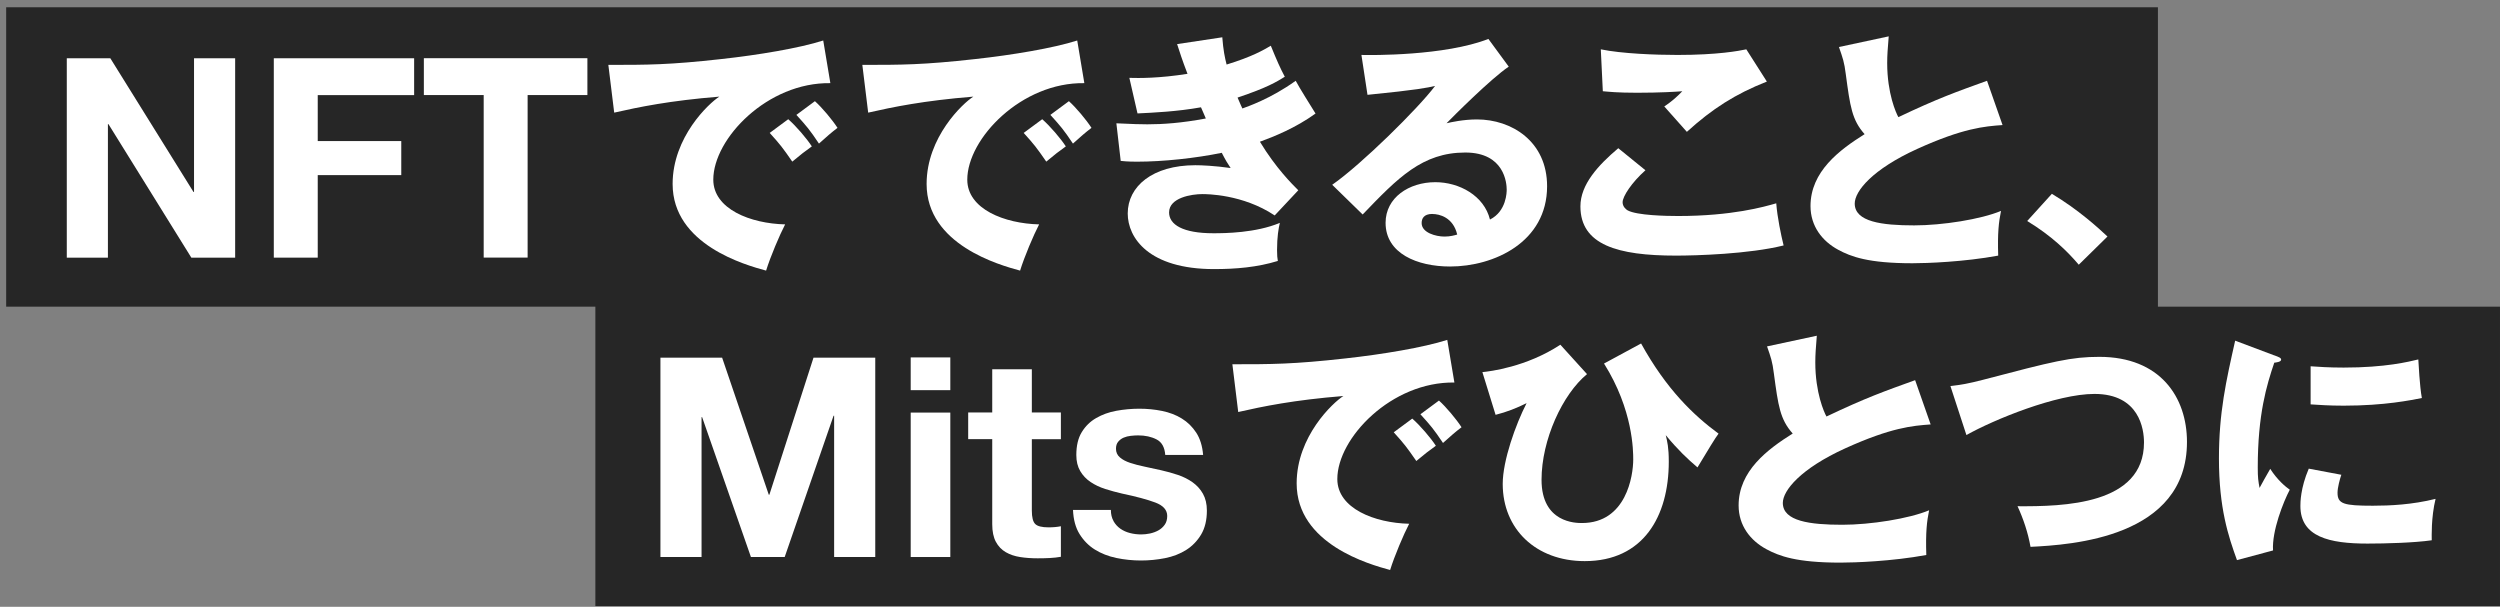
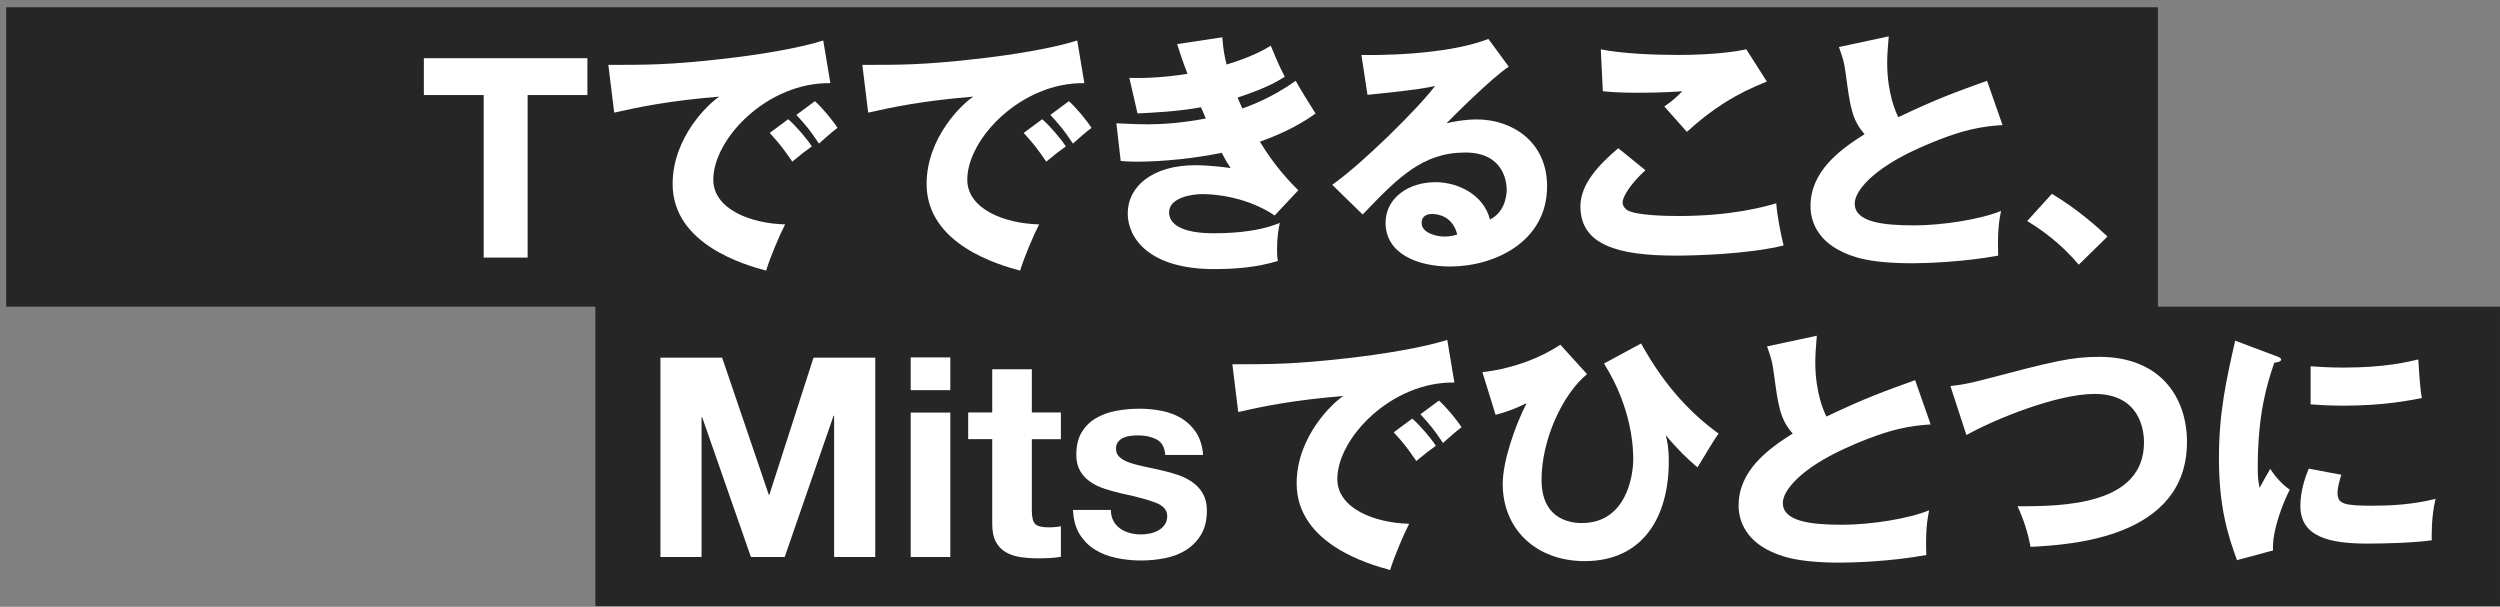
<svg xmlns="http://www.w3.org/2000/svg" width="309" height="75" viewBox="0 0 309 75" fill="none">
  <rect x="0" y="0" width="309" height="75" fill="#808080" stroke="none" />
  <path d="M266.719 37.906V0.896H0.762V37.906H73.587V74.909H308.999V37.906H266.719Z" fill="#262626" />
-   <path d="M13.636 7.201L23.92 23.734H23.982V7.201H29.065V31.844H23.649L13.407 15.346H13.338V31.844H8.255V7.201H13.636Z" fill="white" />
-   <path d="M51.187 7.201V11.756H39.272V17.436H49.597V21.644H39.272V31.844H33.842V7.201H51.187Z" fill="white" />
  <path d="M52.389 11.749V7.194H72.602V11.749H65.214V31.837H59.784V11.749H52.396H52.389Z" fill="white" />
  <path d="M102.634 10.277C94.878 10.152 88.163 17.123 88.163 22.206C88.163 25.845 92.781 27.636 97.044 27.733C96.357 29.052 95.225 31.719 94.69 33.448C92.149 32.76 83.136 30.247 83.136 22.741C83.136 16.936 87.629 12.756 88.913 11.943C82.761 12.443 78.963 13.228 75.915 13.922L75.192 8.02C79.997 8.02 82.726 8.02 89.163 7.298C93.718 6.798 98.801 5.951 101.752 5.006L102.634 10.284V10.277ZM97.426 14.735C98.37 15.554 99.718 17.123 100.342 18.095C99.461 18.72 99.023 19.067 97.926 19.977C96.732 18.248 96.419 17.845 95.135 16.429L97.426 14.735ZM100.724 12.506C101.606 13.29 102.891 14.832 103.516 15.804C102.731 16.401 102.196 16.873 101.224 17.748C100.065 16.019 99.718 15.616 98.433 14.2L100.724 12.506Z" fill="white" />
  <path d="M134.026 10.277C126.27 10.152 119.556 17.123 119.556 22.206C119.556 25.845 124.173 27.636 128.437 27.733C127.749 29.052 126.618 31.719 126.083 33.448C123.541 32.76 114.529 30.247 114.529 22.741C114.529 16.936 119.021 12.756 120.306 11.943C114.154 12.443 110.355 13.228 107.307 13.922L106.585 8.02C111.39 8.02 114.119 8.02 120.556 7.298C125.111 6.798 130.194 5.951 133.145 5.006L134.026 10.284V10.277ZM128.819 14.735C129.763 15.554 131.11 17.123 131.735 18.095C130.853 18.72 130.416 19.067 129.319 19.977C128.124 18.248 127.812 17.845 126.527 16.429L128.819 14.735ZM132.117 12.506C132.999 13.29 134.283 14.832 134.908 15.804C134.124 16.401 133.589 16.873 132.617 17.748C131.457 16.019 131.11 15.616 129.826 14.2L132.117 12.506Z" fill="white" />
  <path d="M151.073 4.59C151.198 6.221 151.386 7.103 151.608 7.978C154.781 7.006 156.163 6.187 157.073 5.652C157.829 7.506 158.232 8.416 158.802 9.485C157.795 10.11 156.635 10.832 152.962 12.061C153.372 13.033 153.434 13.13 153.559 13.408C154.156 13.186 157.045 12.214 160.149 9.985C160.496 10.679 162.253 13.471 162.6 14.033C160.121 15.825 157.454 16.887 155.726 17.519C157.704 20.782 159.711 22.761 160.468 23.518L157.552 26.629C153.594 23.99 149.108 23.99 148.608 23.99C147.289 23.99 144.498 24.428 144.498 26.254C144.498 27.761 146.192 28.83 149.962 28.83C151.407 28.83 155.205 28.796 158.191 27.546C158.031 28.205 157.843 29.275 157.843 30.906C157.843 31.594 157.878 31.878 157.941 32.253C155.399 33.038 152.733 33.26 150.059 33.26C141.991 33.26 139.387 29.4 139.387 26.386C139.387 23.025 142.463 20.421 147.74 20.421C148.525 20.421 150.066 20.484 152.108 20.768C151.733 20.206 151.511 19.859 151.011 18.887C147.81 19.546 143.789 19.984 140.526 19.984C140.276 19.984 139.331 19.984 138.519 19.887L137.984 15.241C139.901 15.339 141.123 15.366 141.817 15.366C143.734 15.366 146.053 15.207 149.039 14.644C148.879 14.297 148.789 14.019 148.442 13.262C145.456 13.797 142.574 13.922 140.595 14.019L139.588 9.624C140.748 9.659 143.262 9.686 146.775 9.124C146.053 7.242 145.831 6.485 145.491 5.451L151.108 4.604L151.073 4.59Z" fill="white" />
  <path d="M186.485 8.235C184.353 9.645 179.486 14.512 178.792 15.235C179.326 15.11 180.861 14.762 182.555 14.762C186.825 14.762 191.221 17.463 191.221 23.018C191.221 29.927 184.659 32.941 179.229 32.941C175.181 32.941 171.258 31.337 171.258 27.539C171.258 24.428 174.146 22.518 177.41 22.518C180.361 22.518 183.437 24.185 184.159 27.136C186.228 26.101 186.228 23.685 186.228 23.435C186.228 22.678 185.978 18.852 181.111 18.852C175.806 18.852 172.792 21.963 168.425 26.511L164.661 22.838C168.272 20.324 175.271 13.422 177.375 10.624C176.368 10.846 175.306 11.096 169.022 11.721L168.272 6.791C169.494 6.826 178.569 6.916 183.965 4.812L186.478 8.235H186.485ZM177.035 26.442C175.965 26.442 175.715 27.039 175.715 27.573C175.715 28.768 177.472 29.24 178.542 29.24C179.264 29.24 179.798 29.08 180.111 28.99C179.611 26.858 177.91 26.449 177.035 26.449V26.442Z" fill="white" />
  <path d="M203.38 21.04C201.685 22.546 200.554 24.275 200.554 24.997C200.554 25.532 200.963 25.879 201.179 26.004C202.338 26.629 205.949 26.699 207.428 26.699C214.052 26.699 218.038 25.567 219.545 25.129C219.67 26.824 220.142 29.087 220.454 30.337C216.156 31.407 209.594 31.594 207.143 31.594C199.956 31.594 195.339 30.275 195.339 25.504C195.339 22.803 197.533 20.422 200.019 18.318L203.38 21.047V21.04ZM218.385 10.082C214.49 11.617 211.636 13.443 208.497 16.297C208.435 16.235 208.15 15.922 205.706 13.158C206.553 12.596 207.247 11.999 207.935 11.277C207.15 11.339 205.206 11.464 202.345 11.464C199.866 11.464 198.859 11.339 198.109 11.277L197.859 6.097C200.401 6.631 204.643 6.791 207.338 6.791C212.295 6.791 214.934 6.291 215.844 6.097L218.385 10.082Z" fill="white" />
  <path d="M247.513 15.457C245.284 15.616 242.645 15.832 236.965 18.408C231.438 20.921 229.244 23.622 229.244 25.157C229.244 27.421 232.605 27.858 236.59 27.858C240.076 27.858 244.846 27.108 247.325 26.067C247.041 27.476 246.888 28.768 246.978 31.594C242.743 32.378 238.097 32.538 236.368 32.538C230.904 32.538 228.772 31.719 227.203 30.872C225.224 29.802 223.779 27.955 223.779 25.47C223.779 21.199 227.355 18.533 230.466 16.581C228.897 14.825 228.675 13.158 228.14 9.173C227.952 7.666 227.765 7.166 227.293 5.812L233.445 4.493C233.32 6.09 233.257 6.784 233.257 7.791C233.257 11.554 234.355 13.978 234.639 14.478C239.535 12.152 241.763 11.367 245.596 9.985L247.513 15.45V15.457Z" fill="white" />
  <path d="M256.936 32.719C255.554 31.087 253.575 29.143 250.562 27.317L253.61 23.956C256.873 25.9 259.415 28.226 260.484 29.233L256.936 32.719Z" fill="white" />
  <path d="M89.253 44.204L95.023 61.153H95.093L100.55 44.204H108.182V68.847H103.099V51.383H103.029L96.988 68.847H92.815L86.781 51.557H86.712V68.847H81.629V44.204H89.26H89.253Z" fill="white" />
  <path d="M112.563 48.224V44.176H117.459V48.224H112.563ZM117.459 50.995V68.847H112.563V50.995H117.459Z" fill="white" />
  <path d="M131.125 50.988V54.286H127.535V63.111C127.535 63.938 127.674 64.493 127.952 64.764C128.23 65.042 128.778 65.181 129.611 65.181C129.889 65.181 130.153 65.167 130.403 65.146C130.653 65.125 130.896 65.09 131.125 65.042V68.819C130.708 68.896 130.25 68.944 129.743 68.972C129.236 69 128.743 69.007 128.257 69.007C127.5 69.007 126.778 68.958 126.105 68.854C125.424 68.75 124.827 68.548 124.313 68.25C123.799 67.951 123.39 67.528 123.091 66.972C122.793 66.417 122.64 65.695 122.64 64.799V54.279H119.668V50.981H122.64V45.641H127.535V50.981H131.125V50.988Z" fill="white" />
  <path d="M137.629 64.41C137.845 64.792 138.129 65.104 138.477 65.347C138.824 65.59 139.22 65.771 139.664 65.882C140.115 66 140.581 66.056 141.06 66.056C141.407 66.056 141.768 66.014 142.143 65.938C142.525 65.854 142.865 65.729 143.177 65.556C143.49 65.382 143.747 65.153 143.955 64.861C144.163 64.577 144.268 64.209 144.268 63.771C144.268 63.035 143.775 62.48 142.796 62.112C141.817 61.744 140.449 61.376 138.699 61.008C137.984 60.848 137.289 60.653 136.609 60.438C135.928 60.223 135.324 59.931 134.796 59.577C134.269 59.223 133.838 58.772 133.519 58.23C133.199 57.688 133.033 57.029 133.033 56.244C133.033 55.092 133.255 54.147 133.706 53.411C134.158 52.675 134.748 52.092 135.491 51.668C136.227 51.245 137.06 50.939 137.984 50.773C138.907 50.606 139.851 50.516 140.817 50.516C141.782 50.516 142.726 50.606 143.636 50.793C144.545 50.981 145.358 51.286 146.073 51.731C146.788 52.168 147.378 52.752 147.858 53.481C148.33 54.21 148.614 55.126 148.705 56.23H144.025C143.955 55.286 143.601 54.647 142.955 54.314C142.31 53.98 141.546 53.814 140.671 53.814C140.393 53.814 140.094 53.835 139.768 53.869C139.442 53.904 139.15 53.98 138.886 54.092C138.622 54.203 138.393 54.376 138.213 54.592C138.025 54.807 137.935 55.105 137.935 55.467C137.935 55.904 138.095 56.258 138.421 56.536C138.74 56.814 139.164 57.036 139.685 57.209C140.206 57.383 140.796 57.536 141.462 57.675C142.129 57.813 142.809 57.959 143.504 58.119C144.219 58.279 144.913 58.473 145.594 58.702C146.274 58.931 146.878 59.237 147.406 59.612C147.934 59.994 148.364 60.459 148.684 61.028C149.003 61.598 149.17 62.285 149.17 63.111C149.17 64.285 148.934 65.264 148.462 66.063C147.989 66.854 147.371 67.493 146.615 67.972C145.858 68.451 144.983 68.791 144.004 68.986C143.025 69.18 142.032 69.278 141.018 69.278C140.004 69.278 138.97 69.173 137.977 68.965C136.984 68.757 136.102 68.409 135.331 67.93C134.56 67.451 133.928 66.805 133.435 66.014C132.942 65.222 132.672 64.222 132.623 63.028H137.303C137.303 63.556 137.414 64.014 137.629 64.396V64.41Z" fill="white" />
  <path d="M179.764 47.28C172.008 47.155 165.293 54.126 165.293 59.209C165.293 62.848 169.911 64.639 174.174 64.736C173.487 66.056 172.355 68.722 171.82 70.451C169.279 69.763 160.266 67.25 160.266 59.744C160.266 53.939 164.758 49.759 166.043 48.946C159.891 49.446 156.093 50.231 153.044 50.925L152.322 45.023C157.127 45.023 159.856 45.023 166.293 44.301C170.848 43.801 175.931 42.954 178.882 42.01L179.764 47.287V47.28ZM174.556 51.738C175.5 52.557 176.847 54.126 177.472 55.098C176.591 55.723 176.153 56.071 175.056 56.98C173.862 55.251 173.549 54.848 172.265 53.432L174.556 51.738ZM177.854 49.509C178.736 50.293 180.021 51.835 180.646 52.807C179.861 53.404 179.326 53.876 178.354 54.751C177.195 53.022 176.847 52.62 175.563 51.203L177.854 49.509Z" fill="white" />
  <path d="M196.152 46.245C193.138 48.724 190.534 54.342 190.534 59.306C190.534 64.646 194.805 64.646 195.527 64.646C201.019 64.646 201.867 58.779 201.867 56.8C201.867 55.765 201.867 50.675 198.256 44.933L202.839 42.454C205.977 48.134 209.338 51.335 212.414 53.599C212.039 54.071 211.095 55.64 209.81 57.772C208.553 56.702 207.394 55.605 205.887 53.786C206.074 54.571 206.262 55.293 206.262 57.05C206.262 63.861 203.089 69.354 195.874 69.354C189.847 69.354 185.736 65.396 185.736 59.813C185.736 56.925 187.333 52.467 188.687 49.828C187.493 50.425 186.236 50.925 184.854 51.273L183.223 45.995C184.167 45.898 188.653 45.37 192.861 42.607L196.159 46.245H196.152Z" fill="white" />
  <path d="M238.626 52.46C236.397 52.62 233.759 52.835 228.079 55.411C222.551 57.925 220.357 60.626 220.357 62.16C220.357 64.424 223.718 64.861 227.704 64.861C231.189 64.861 235.96 64.111 238.439 63.07C238.154 64.479 238.001 65.771 238.091 68.597C233.856 69.382 229.21 69.541 227.482 69.541C222.017 69.541 219.885 68.722 218.316 67.875C216.337 66.805 214.893 64.959 214.893 62.473C214.893 58.202 218.469 55.536 221.579 53.585C220.01 51.828 219.788 50.161 219.253 46.176C219.066 44.669 218.878 44.169 218.406 42.815L224.558 41.496C224.433 43.093 224.371 43.787 224.371 44.794C224.371 48.557 225.468 50.981 225.752 51.481C230.648 49.155 232.877 48.37 236.71 46.988L238.626 52.453V52.46Z" fill="white" />
  <path d="M241.077 47.717C242.459 47.558 243.306 47.405 245.035 46.96C253.888 44.634 256.02 44.107 259.478 44.107C267.012 44.107 270.31 49.099 270.31 54.626C270.31 66.458 256.027 67.34 250.972 67.59C250.66 65.833 250.09 64.139 249.368 62.57C255.02 62.605 264.998 62.41 264.998 54.689C264.998 53.057 264.436 48.689 258.874 48.689C254.194 48.689 246.445 51.863 243.049 53.772L241.07 47.71L241.077 47.717Z" fill="white" />
  <path d="M281.1 43.919C281.697 44.141 281.947 44.232 281.947 44.454C281.947 44.739 281.322 44.801 281.1 44.829C280.156 47.62 279.059 51.203 279.059 57.793C279.059 59.077 279.121 59.424 279.281 60.306C279.469 59.959 280.225 58.577 280.6 57.952C281.51 59.362 282.517 60.181 283.017 60.528C282.232 62.001 280.788 65.646 280.948 68.035L276.49 69.229C275.42 66.278 274.261 62.792 274.261 56.675C274.261 50.995 275.143 47.099 276.267 42.107L281.1 43.926V43.919ZM289.391 58.675C289.204 59.209 288.919 60.279 288.919 60.903C288.919 62.285 289.676 62.507 293.28 62.507C295.383 62.507 298.147 62.382 301.036 61.66C300.473 63.986 300.563 66.34 300.563 66.778C298.397 67.09 294.849 67.187 292.62 67.187C287.94 67.187 284.329 66.375 284.329 62.542C284.329 62.132 284.329 60.341 285.364 57.925L289.384 58.681L289.391 58.675ZM285.593 45.273C286.537 45.336 287.787 45.433 289.676 45.433C294.856 45.433 297.71 44.711 298.904 44.426C298.939 44.926 299.064 47.69 299.341 49.196C298.057 49.446 294.759 50.141 289.676 50.141C287.822 50.141 286.6 50.044 285.593 49.981V45.273Z" fill="white" />
</svg>